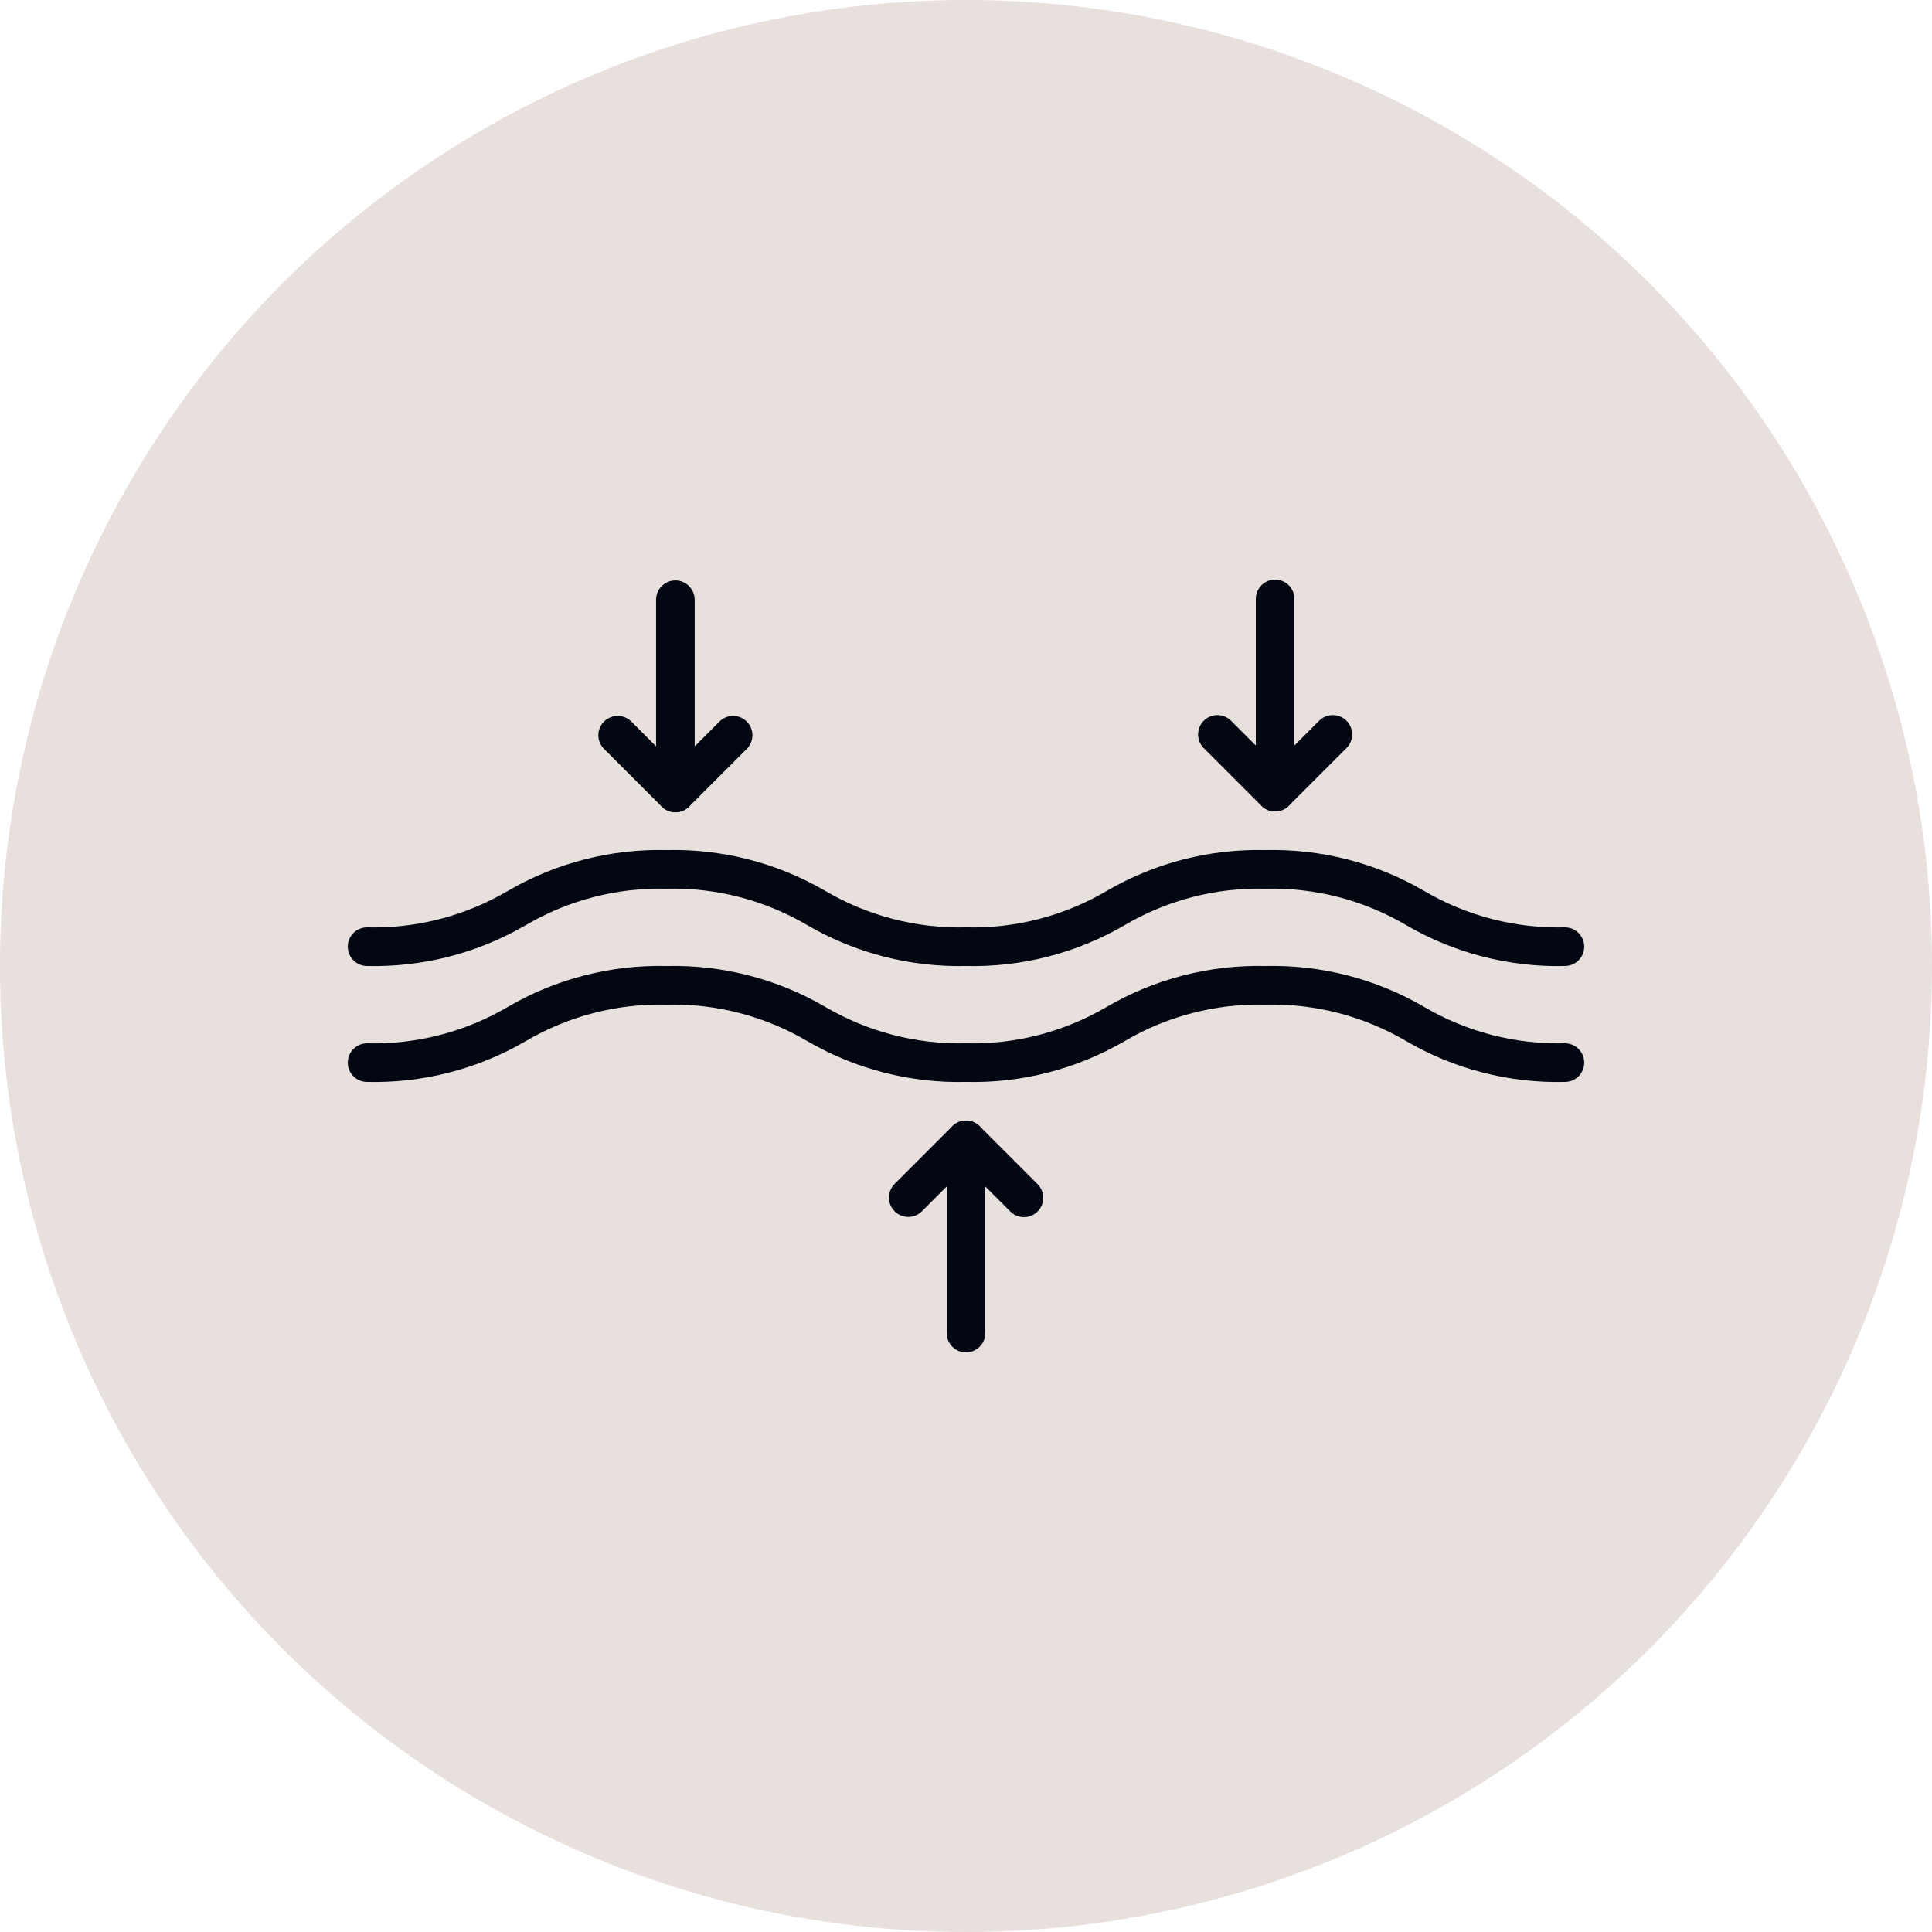
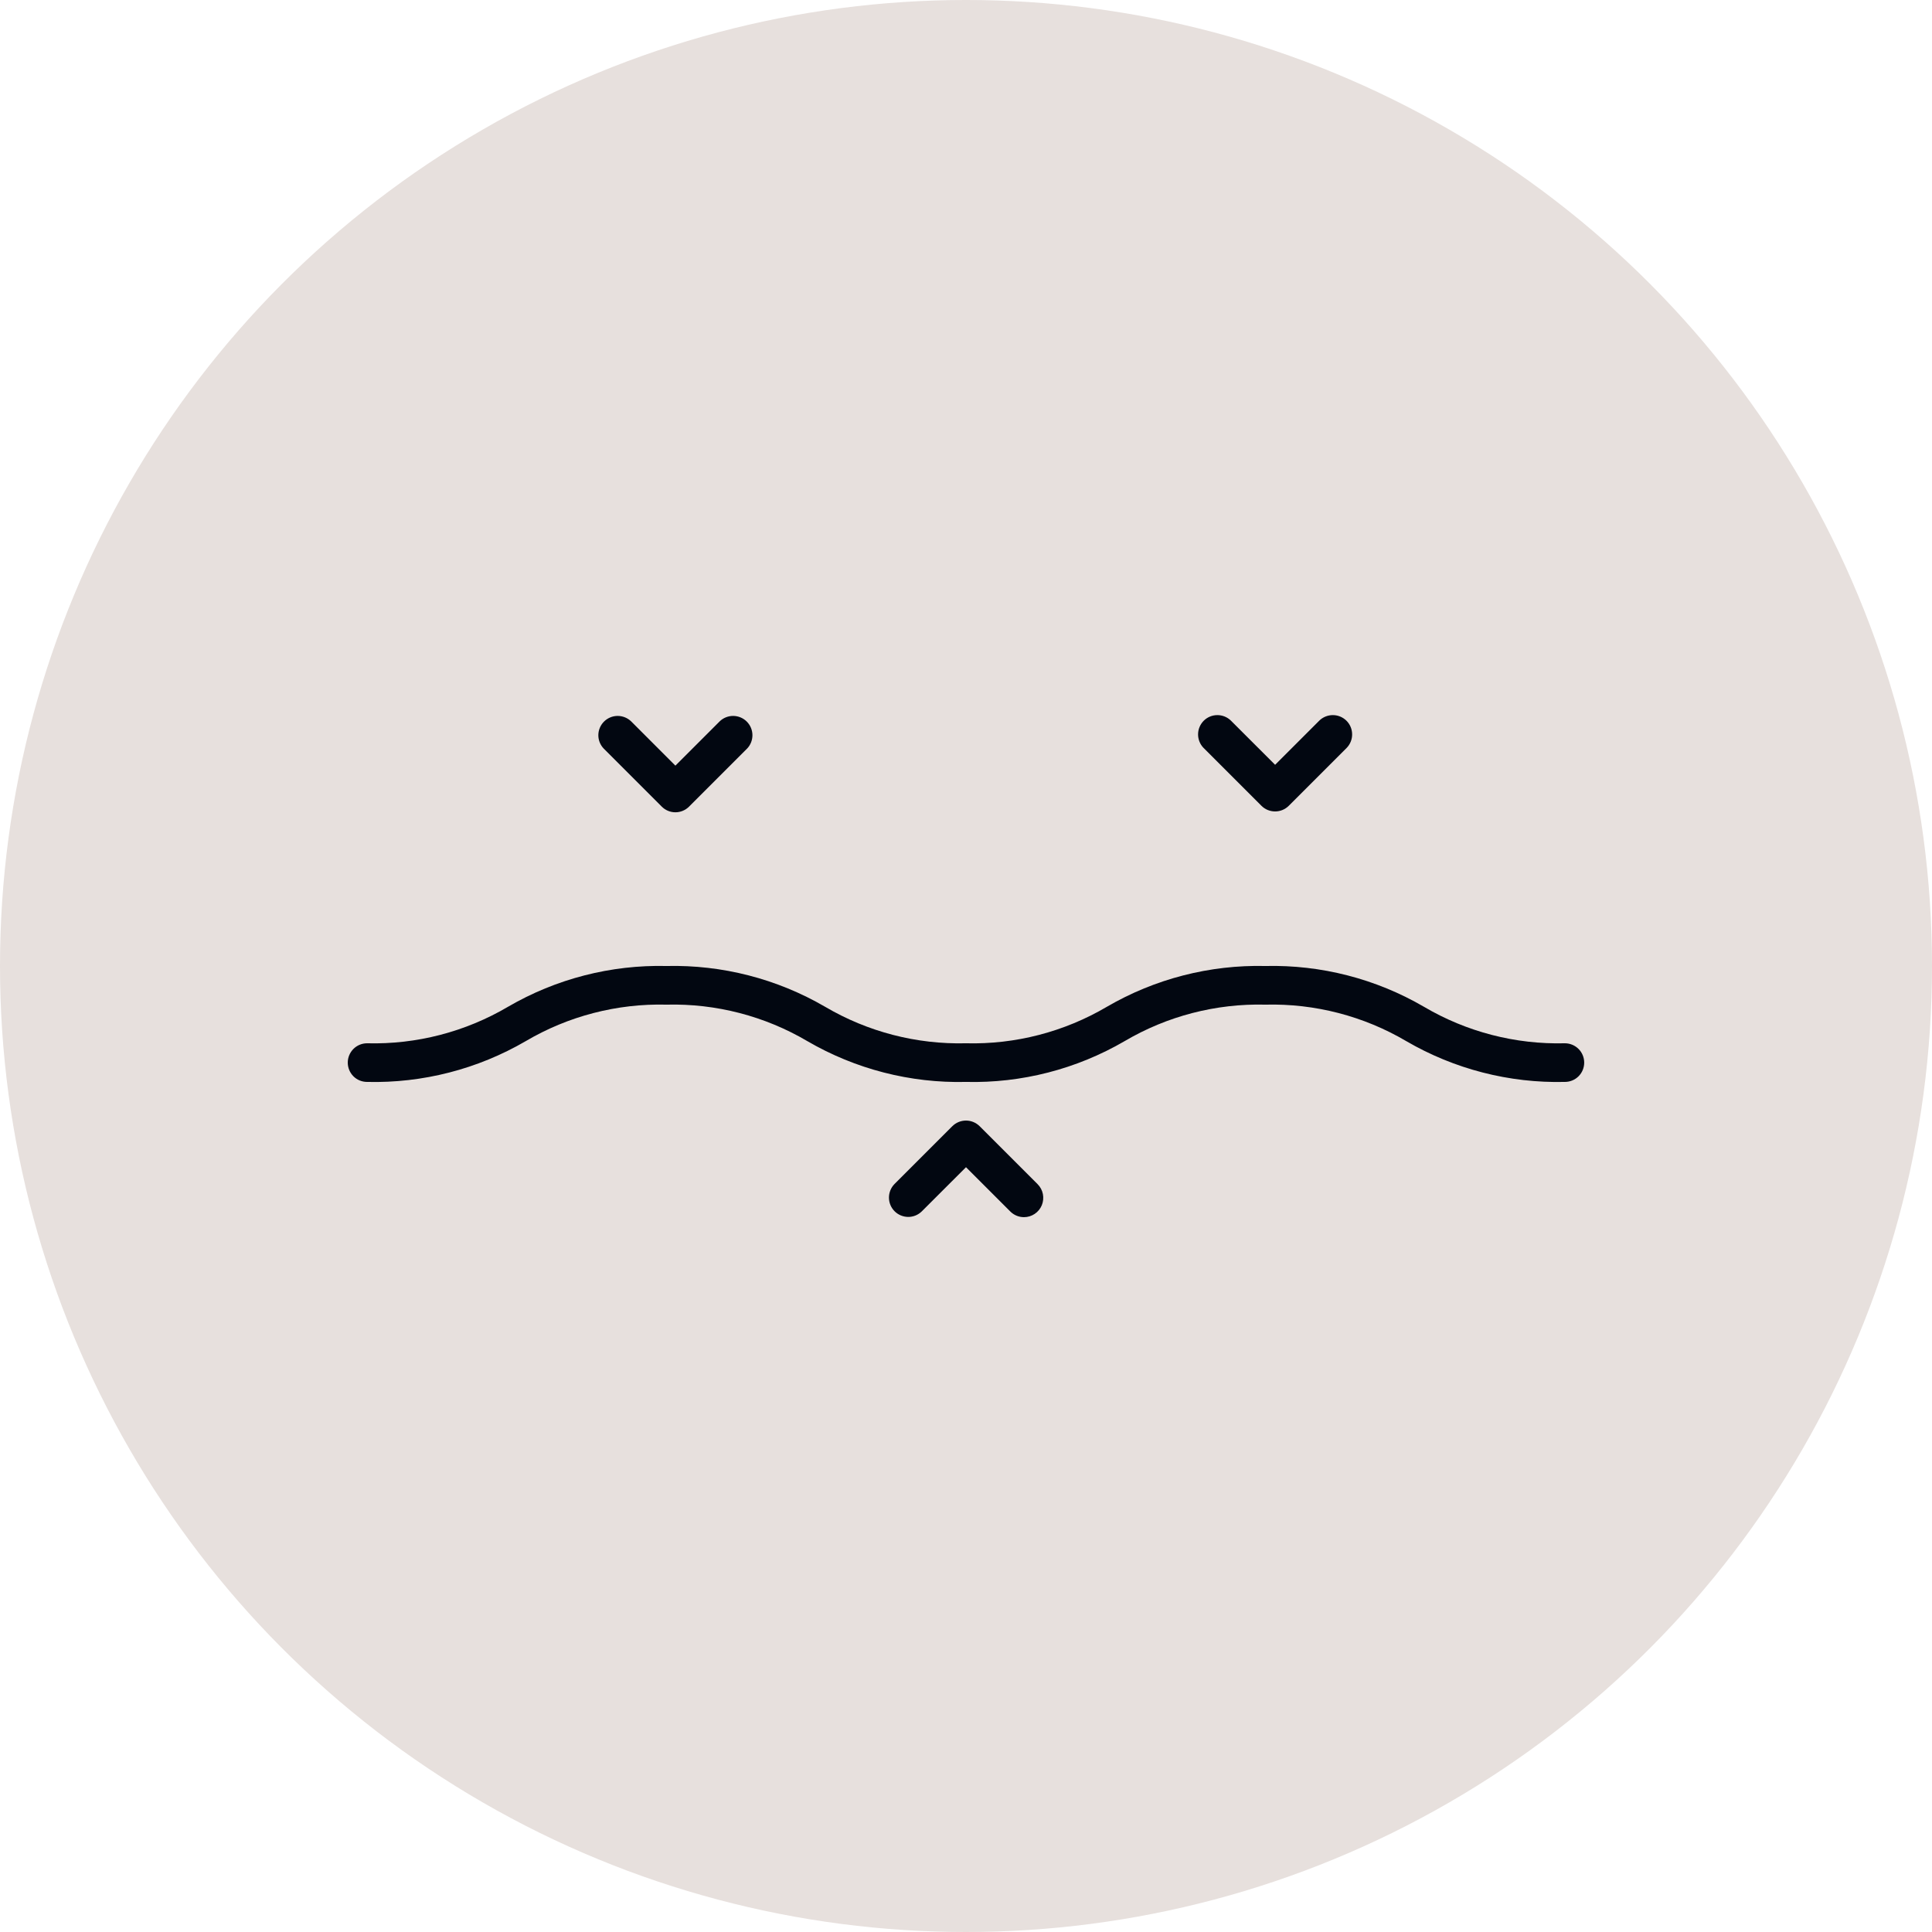
<svg xmlns="http://www.w3.org/2000/svg" width="50" height="50" viewBox="0 0 50 50" fill="none">
  <circle cx="25" cy="25" r="25" fill="#E7E0DD" />
  <path d="M40.499 28C39.06 28.035 37.639 27.669 36.395 26.945C35.292 26.295 34.029 25.968 32.75 26C31.47 25.968 30.207 26.295 29.104 26.945C27.86 27.669 26.439 28.035 25 28C23.56 28.035 22.139 27.669 20.895 26.945C19.792 26.295 18.529 25.968 17.25 26C15.97 25.968 14.708 26.295 13.605 26.945C12.361 27.669 10.94 28.035 9.5 28C9.367 28 9.24 27.948 9.146 27.854C9.053 27.76 9 27.633 9 27.5C9 27.368 9.053 27.241 9.146 27.147C9.24 27.053 9.367 27 9.5 27C10.78 27.033 12.043 26.705 13.146 26.056C14.39 25.331 15.811 24.966 17.25 25C18.689 24.966 20.11 25.331 21.355 26.056C22.458 26.705 23.72 27.032 25 27C26.279 27.033 27.542 26.705 28.645 26.056C29.889 25.331 31.31 24.966 32.75 25C34.189 24.966 35.609 25.331 36.853 26.056C37.956 26.706 39.22 27.033 40.499 27C40.632 27 40.759 27.053 40.853 27.147C40.947 27.241 40.999 27.368 40.999 27.5C40.999 27.633 40.947 27.76 40.853 27.854C40.759 27.948 40.632 28 40.499 28Z" fill="#020711" />
-   <path d="M40.499 25C39.06 25.034 37.639 24.669 36.395 23.944C35.292 23.294 34.029 22.967 32.75 23C31.47 22.967 30.207 23.294 29.104 23.944C27.86 24.669 26.439 25.034 25 25C23.56 25.034 22.139 24.669 20.895 23.944C19.792 23.295 18.529 22.967 17.25 23C15.97 22.967 14.708 23.295 13.605 23.944C12.361 24.669 10.94 25.034 9.5 25C9.367 25 9.24 24.947 9.146 24.853C9.053 24.759 9 24.632 9 24.5C9 24.367 9.053 24.24 9.146 24.146C9.24 24.052 9.367 24 9.5 24C10.78 24.032 12.043 23.705 13.146 23.055C14.39 22.33 15.811 21.965 17.25 22C18.689 21.965 20.11 22.33 21.355 23.055C22.458 23.704 23.72 24.032 25 24C26.279 24.032 27.542 23.705 28.645 23.055C29.889 22.33 31.31 21.965 32.75 22C34.189 21.965 35.609 22.33 36.853 23.055C37.956 23.705 39.22 24.032 40.499 24C40.632 24 40.759 24.052 40.853 24.146C40.947 24.24 40.999 24.367 40.999 24.5C40.999 24.632 40.947 24.759 40.853 24.853C40.759 24.947 40.632 25 40.499 25Z" fill="#020711" />
-   <path d="M17.479 21.021C17.346 21.021 17.219 20.968 17.125 20.875C17.031 20.781 16.979 20.654 16.979 20.521V15.521C16.979 15.389 17.031 15.261 17.125 15.168C17.219 15.074 17.346 15.021 17.479 15.021C17.611 15.021 17.738 15.074 17.832 15.168C17.926 15.261 17.979 15.389 17.979 15.521V20.521C17.979 20.654 17.926 20.781 17.832 20.875C17.738 20.968 17.611 21.021 17.479 21.021Z" fill="#020711" />
  <path d="M17.479 21.022C17.347 21.022 17.219 20.969 17.126 20.875L15.626 19.375C15.535 19.281 15.484 19.155 15.485 19.024C15.486 18.893 15.539 18.767 15.632 18.674C15.725 18.582 15.85 18.529 15.981 18.528C16.112 18.527 16.238 18.577 16.333 18.668L17.479 19.815L18.626 18.668C18.72 18.577 18.846 18.527 18.977 18.528C19.108 18.529 19.234 18.582 19.326 18.674C19.419 18.767 19.472 18.893 19.473 19.024C19.474 19.155 19.424 19.281 19.333 19.375L17.833 20.875C17.739 20.969 17.612 21.022 17.479 21.022Z" fill="#020711" />
-   <path d="M33 21C32.867 21 32.74 20.947 32.646 20.853C32.553 20.76 32.5 20.633 32.5 20.5V15.5C32.5 15.367 32.553 15.24 32.646 15.146C32.74 15.053 32.867 15 33 15C33.133 15 33.26 15.053 33.353 15.146C33.447 15.24 33.5 15.367 33.5 15.5V20.5C33.5 20.633 33.447 20.76 33.353 20.853C33.26 20.947 33.133 21 33 21Z" fill="#020711" />
  <path d="M33 21C32.867 21 32.74 20.948 32.646 20.854L31.146 19.354C31.055 19.26 31.005 19.133 31.006 19.002C31.007 18.871 31.06 18.746 31.152 18.653C31.245 18.56 31.37 18.508 31.502 18.507C31.633 18.506 31.759 18.556 31.853 18.647L33 19.793L34.146 18.647C34.24 18.556 34.367 18.506 34.498 18.507C34.629 18.508 34.754 18.56 34.847 18.653C34.94 18.746 34.992 18.871 34.993 19.002C34.995 19.133 34.944 19.26 34.853 19.354L33.353 20.854C33.259 20.948 33.132 21 33 21Z" fill="#020711" />
-   <path d="M25 35C24.867 35 24.74 34.947 24.646 34.853C24.553 34.76 24.5 34.633 24.5 34.5V29.5C24.5 29.367 24.553 29.24 24.646 29.146C24.74 29.053 24.867 29 25 29C25.133 29 25.26 29.053 25.354 29.146C25.447 29.24 25.5 29.367 25.5 29.5V34.5C25.5 34.633 25.447 34.76 25.354 34.853C25.26 34.947 25.133 35 25 35Z" fill="#020711" />
  <path d="M26.5 31.5C26.367 31.5 26.24 31.447 26.146 31.353L25 30.207L23.853 31.353C23.759 31.444 23.633 31.495 23.502 31.494C23.37 31.492 23.245 31.44 23.152 31.347C23.06 31.255 23.007 31.129 23.006 30.998C23.005 30.867 23.055 30.741 23.146 30.646L24.646 29.146C24.74 29.053 24.867 29 25 29C25.132 29 25.259 29.053 25.353 29.146L26.853 30.646C26.923 30.716 26.971 30.805 26.99 30.902C27.009 30.999 26.999 31.1 26.962 31.191C26.924 31.282 26.86 31.361 26.777 31.416C26.695 31.471 26.599 31.5 26.5 31.5Z" fill="#020711" />
</svg>